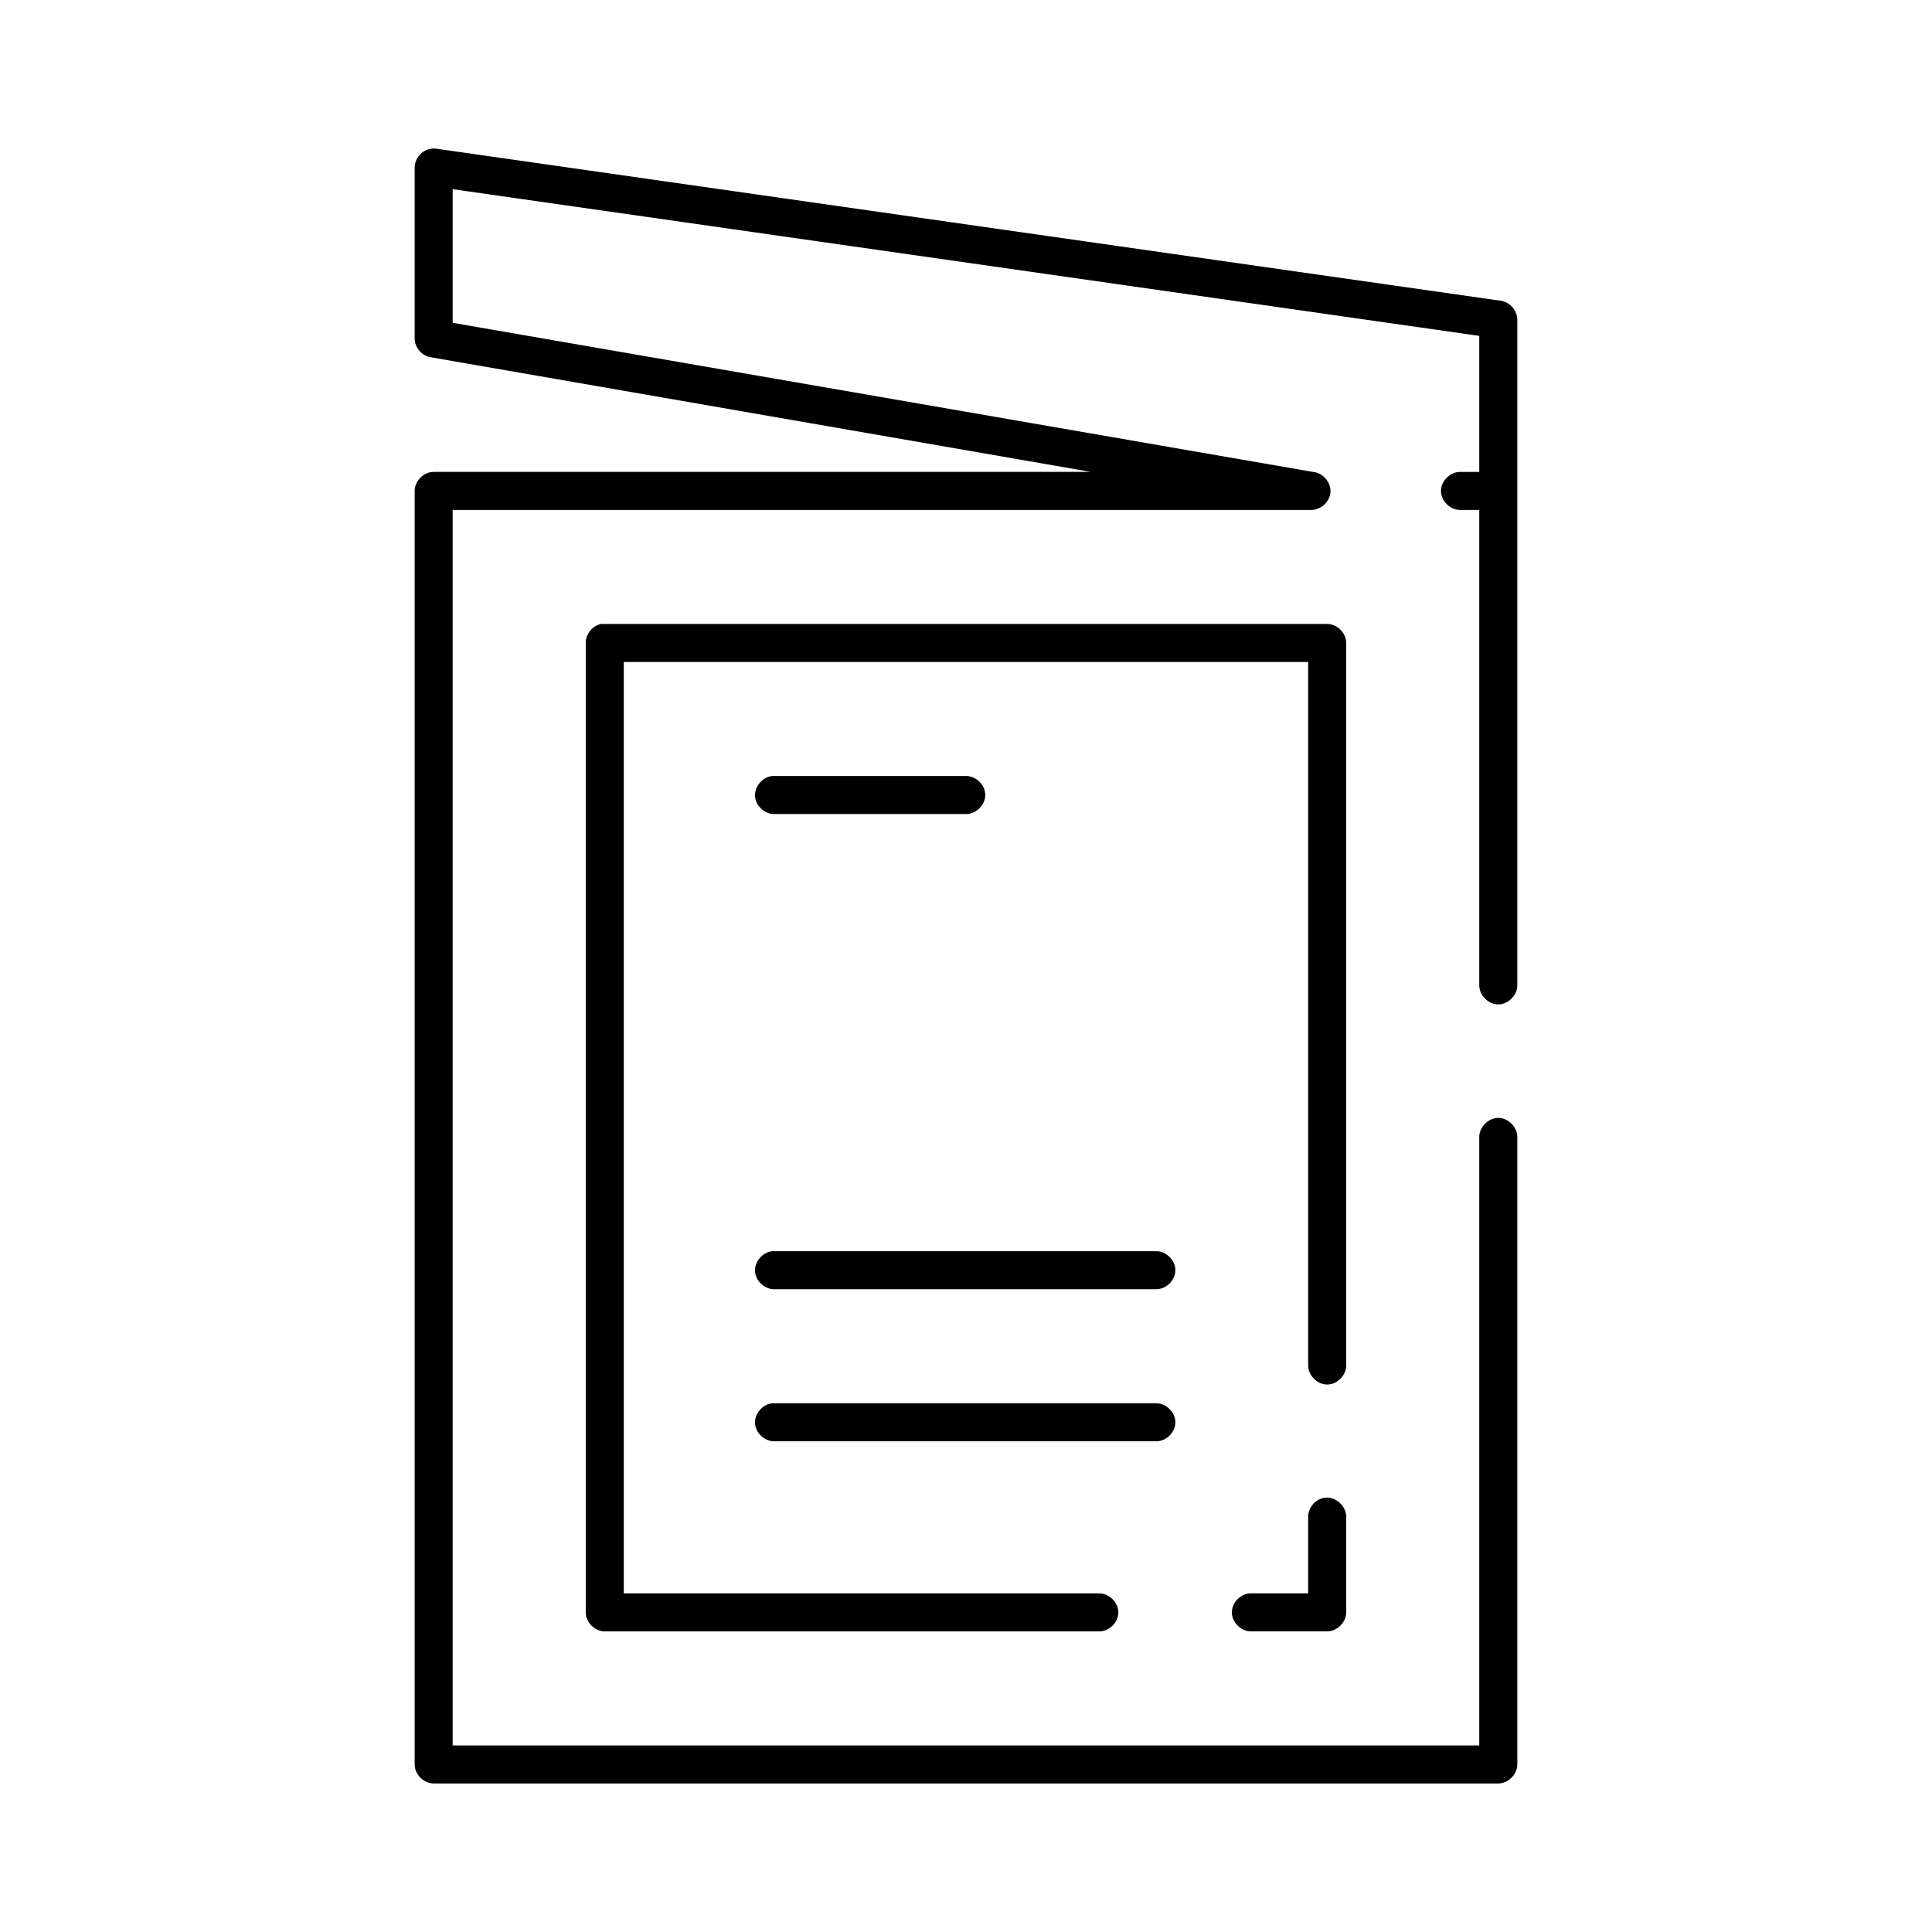
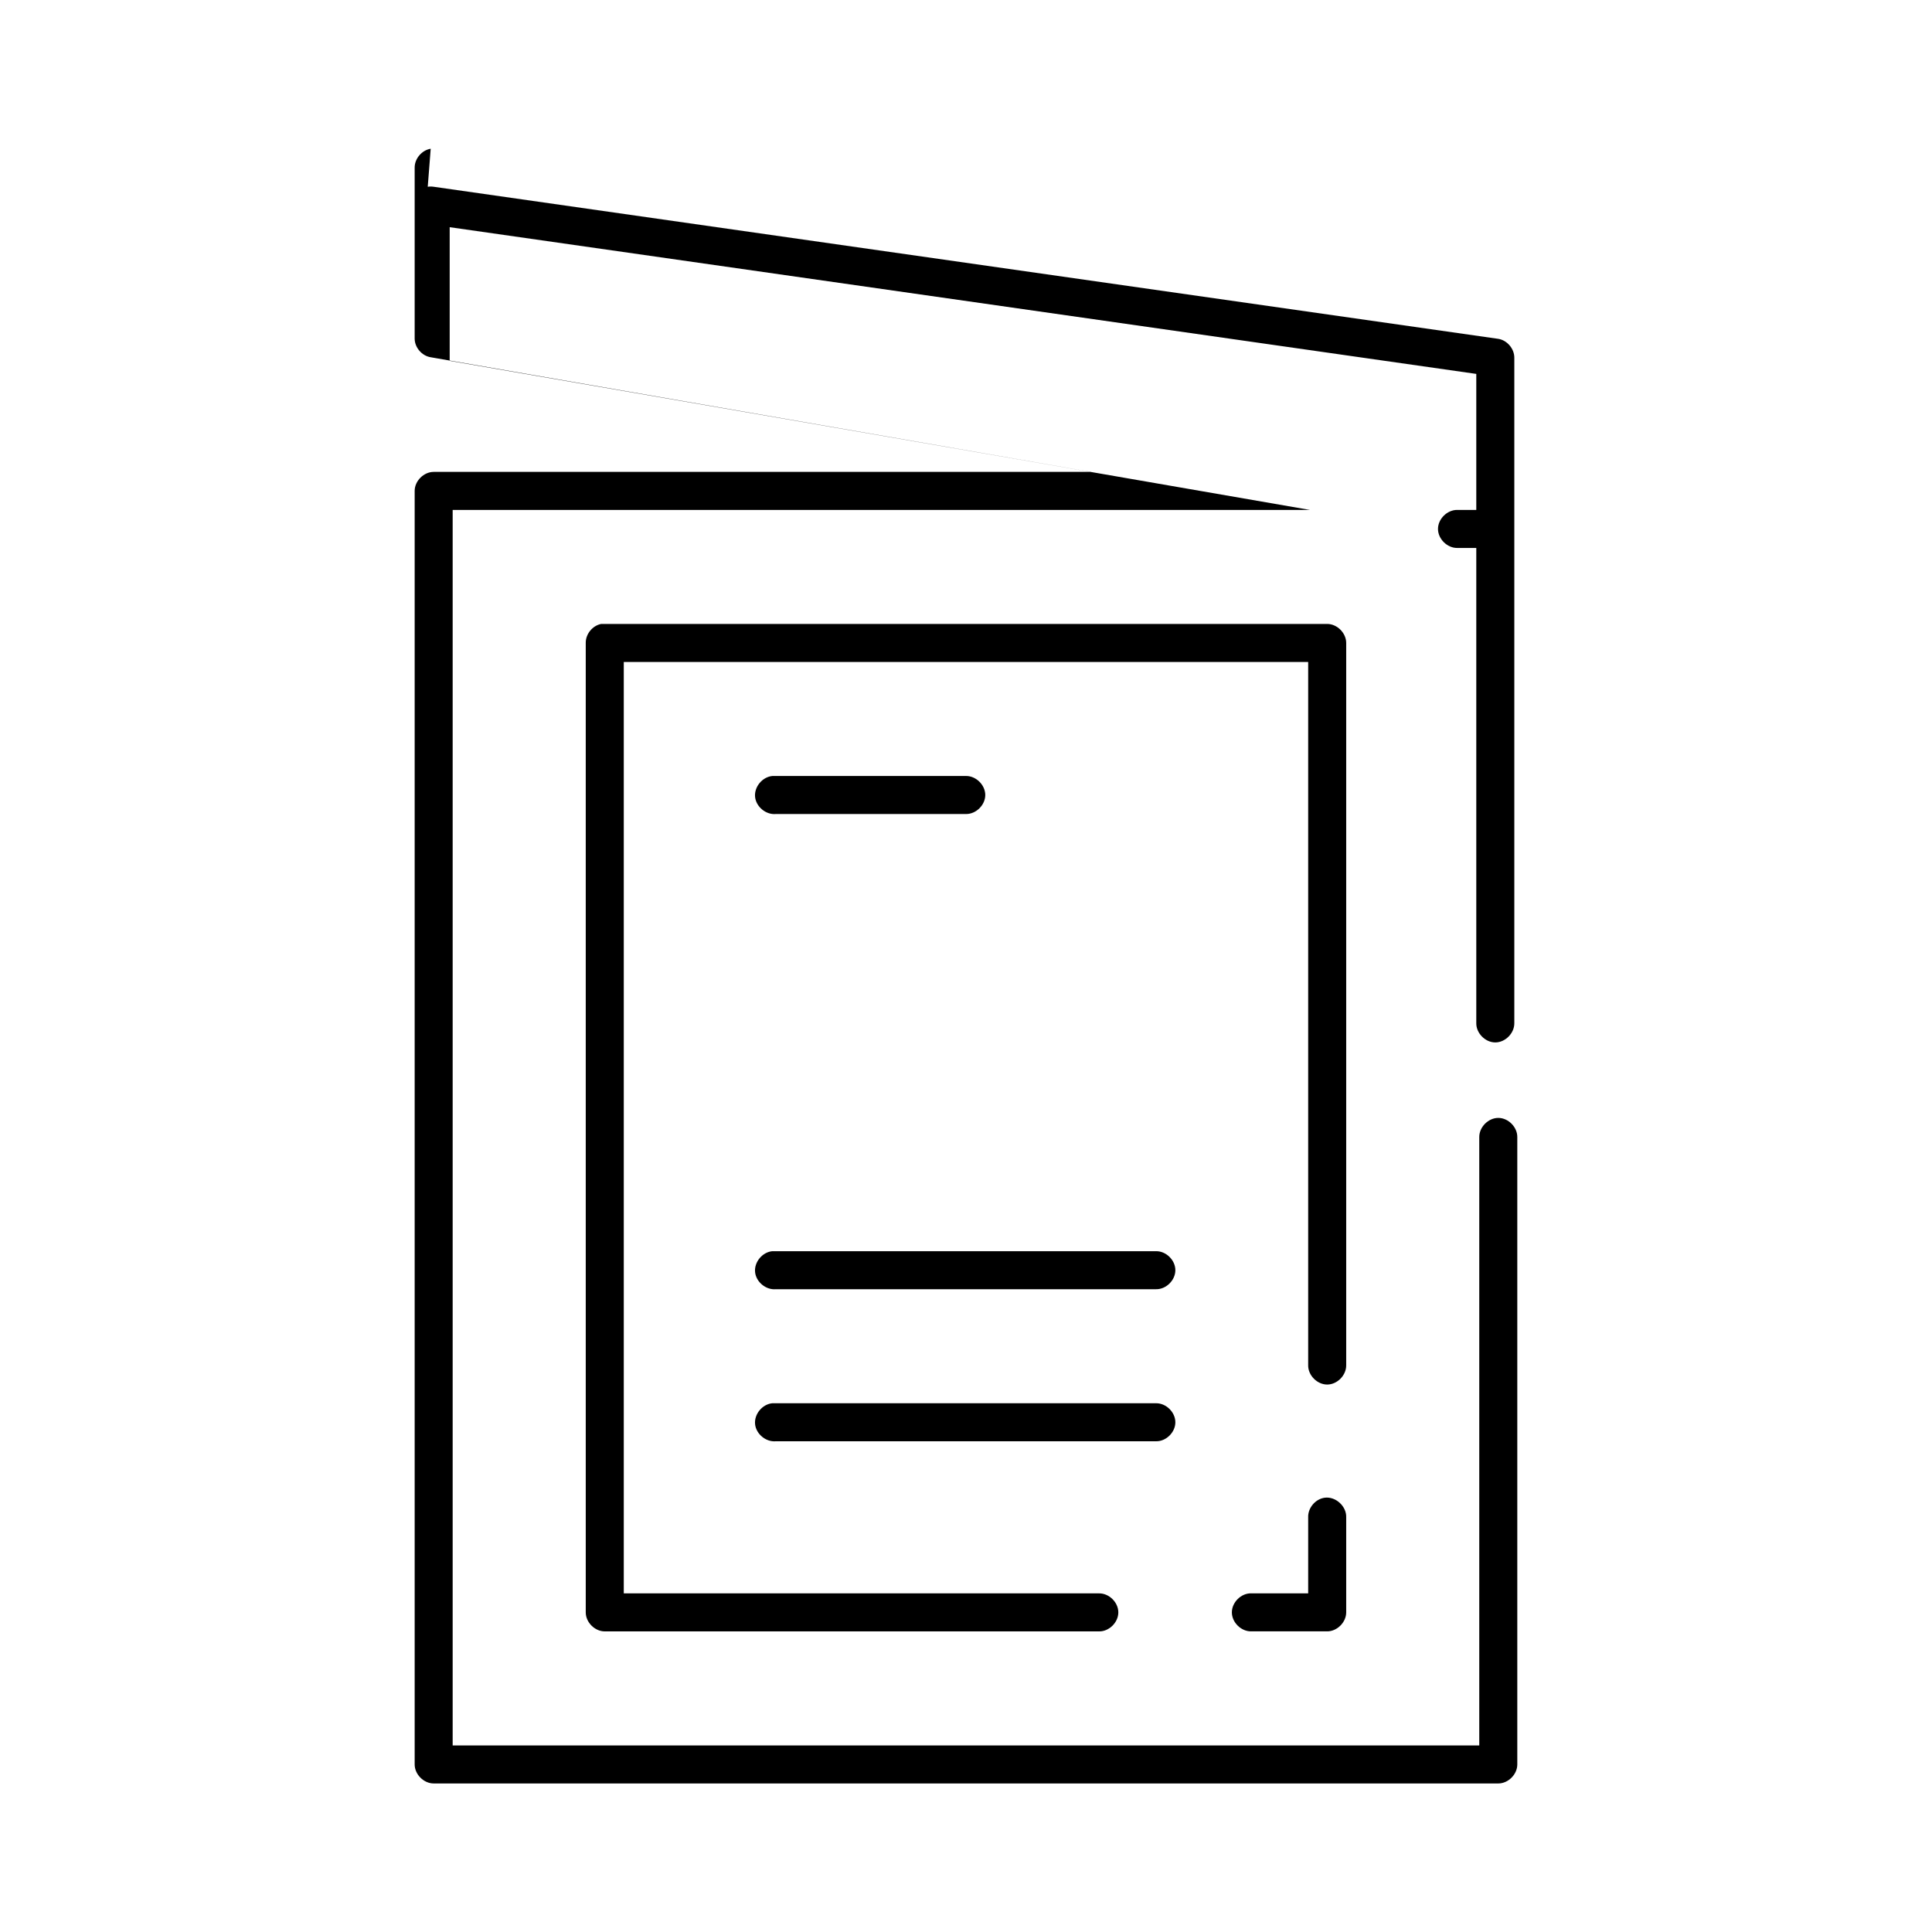
<svg xmlns="http://www.w3.org/2000/svg" fill="#000000" width="800px" height="800px" version="1.1" viewBox="144 144 512 512">
-   <path d="m258.14 183.42c-2.367 0.375-4.281 2.644-4.25 5.039v45.336c0.043 2.344 1.938 4.516 4.25 4.879l174.92 30.383h-174.13c-2.637 0-5.039 2.398-5.039 5.039v337.5c0 2.637 2.398 5.035 5.039 5.039h282.13c2.637 0 5.039-2.398 5.039-5.039v-166.23c0.039-2.66-2.375-5.109-5.039-5.109-2.66 0-5.074 2.449-5.039 5.109v161.2h-272.06v-327.43h227.19c2.637 0.207 5.227-2.008 5.434-4.644 0.207-2.637-2.008-5.227-4.644-5.43l-227.98-39.512v-35.418l272.06 38.883v36.047h-5.039c-2.66-0.039-5.109 2.375-5.109 5.039 0 2.66 2.449 5.074 5.109 5.039h5.039c-0.004 41.961 0 83.949 0 125.93-0.039 2.66 2.375 5.109 5.039 5.109 2.66 0 5.074-2.449 5.039-5.109 0.004-65.492 0-113.07 0-176.31 0.027-2.394-1.887-4.664-4.25-5.039l-282.13-40.301c-0.52-0.082-1.055-0.082-1.574 0zm45.184 125.93c-2.309 0.441-4.137 2.688-4.094 5.039v256.91c0 2.637 2.398 5.035 5.039 5.035h130.99c2.66 0.051 5.109-2.375 5.109-5.035 0-2.66-2.449-5.074-5.109-5.039h-125.95v-246.83h181.37v186.38c-0.039 2.66 2.375 5.109 5.039 5.109 2.66 0 5.074-2.449 5.039-5.109v-191.42c0-2.637-2.398-5.039-5.039-5.039h-192.39zm45.344 40.301c-2.637 0.246-4.812 2.871-4.566 5.508 0.246 2.637 2.871 4.812 5.512 4.566h50.383c2.66 0.035 5.109-2.375 5.109-5.039 0-2.66-2.449-5.074-5.109-5.039h-51.324zm0 125.93c-2.637 0.246-4.812 2.871-4.566 5.508 0.246 2.637 2.871 4.812 5.512 4.566h100.76c2.66 0.051 5.109-2.375 5.109-5.039 0-2.66-2.449-5.074-5.109-5.035h-101.71zm0 40.297c-2.637 0.246-4.812 2.871-4.566 5.508 0.246 2.637 2.871 4.812 5.512 4.566h100.76c2.66 0.051 5.109-2.375 5.109-5.035 0-2.66-2.449-5.074-5.109-5.039h-101.71zm146.42 25.031c-2.477 0.312-4.504 2.703-4.41 5.195v20.148h-15.113c-2.66-0.051-5.109 2.375-5.109 5.039 0 2.66 2.449 5.074 5.109 5.035h20.152c2.637 0 5.039-2.398 5.039-5.035v-25.188c0.113-2.914-2.777-5.562-5.668-5.195z" />
+   <path d="m258.14 183.42c-2.367 0.375-4.281 2.644-4.25 5.039v45.336c0.043 2.344 1.938 4.516 4.25 4.879l174.92 30.383h-174.13c-2.637 0-5.039 2.398-5.039 5.039v337.5c0 2.637 2.398 5.035 5.039 5.039h282.13c2.637 0 5.039-2.398 5.039-5.039v-166.23c0.039-2.66-2.375-5.109-5.039-5.109-2.66 0-5.074 2.449-5.039 5.109v161.2h-272.06v-327.43h227.19l-227.98-39.512v-35.418l272.06 38.883v36.047h-5.039c-2.66-0.039-5.109 2.375-5.109 5.039 0 2.66 2.449 5.074 5.109 5.039h5.039c-0.004 41.961 0 83.949 0 125.93-0.039 2.66 2.375 5.109 5.039 5.109 2.66 0 5.074-2.449 5.039-5.109 0.004-65.492 0-113.07 0-176.31 0.027-2.394-1.887-4.664-4.25-5.039l-282.13-40.301c-0.52-0.082-1.055-0.082-1.574 0zm45.184 125.93c-2.309 0.441-4.137 2.688-4.094 5.039v256.91c0 2.637 2.398 5.035 5.039 5.035h130.99c2.66 0.051 5.109-2.375 5.109-5.035 0-2.66-2.449-5.074-5.109-5.039h-125.95v-246.83h181.37v186.38c-0.039 2.66 2.375 5.109 5.039 5.109 2.66 0 5.074-2.449 5.039-5.109v-191.42c0-2.637-2.398-5.039-5.039-5.039h-192.39zm45.344 40.301c-2.637 0.246-4.812 2.871-4.566 5.508 0.246 2.637 2.871 4.812 5.512 4.566h50.383c2.66 0.035 5.109-2.375 5.109-5.039 0-2.66-2.449-5.074-5.109-5.039h-51.324zm0 125.93c-2.637 0.246-4.812 2.871-4.566 5.508 0.246 2.637 2.871 4.812 5.512 4.566h100.76c2.66 0.051 5.109-2.375 5.109-5.039 0-2.66-2.449-5.074-5.109-5.035h-101.71zm0 40.297c-2.637 0.246-4.812 2.871-4.566 5.508 0.246 2.637 2.871 4.812 5.512 4.566h100.76c2.66 0.051 5.109-2.375 5.109-5.035 0-2.66-2.449-5.074-5.109-5.039h-101.71zm146.42 25.031c-2.477 0.312-4.504 2.703-4.41 5.195v20.148h-15.113c-2.66-0.051-5.109 2.375-5.109 5.039 0 2.66 2.449 5.074 5.109 5.035h20.152c2.637 0 5.039-2.398 5.039-5.035v-25.188c0.113-2.914-2.777-5.562-5.668-5.195z" />
</svg>